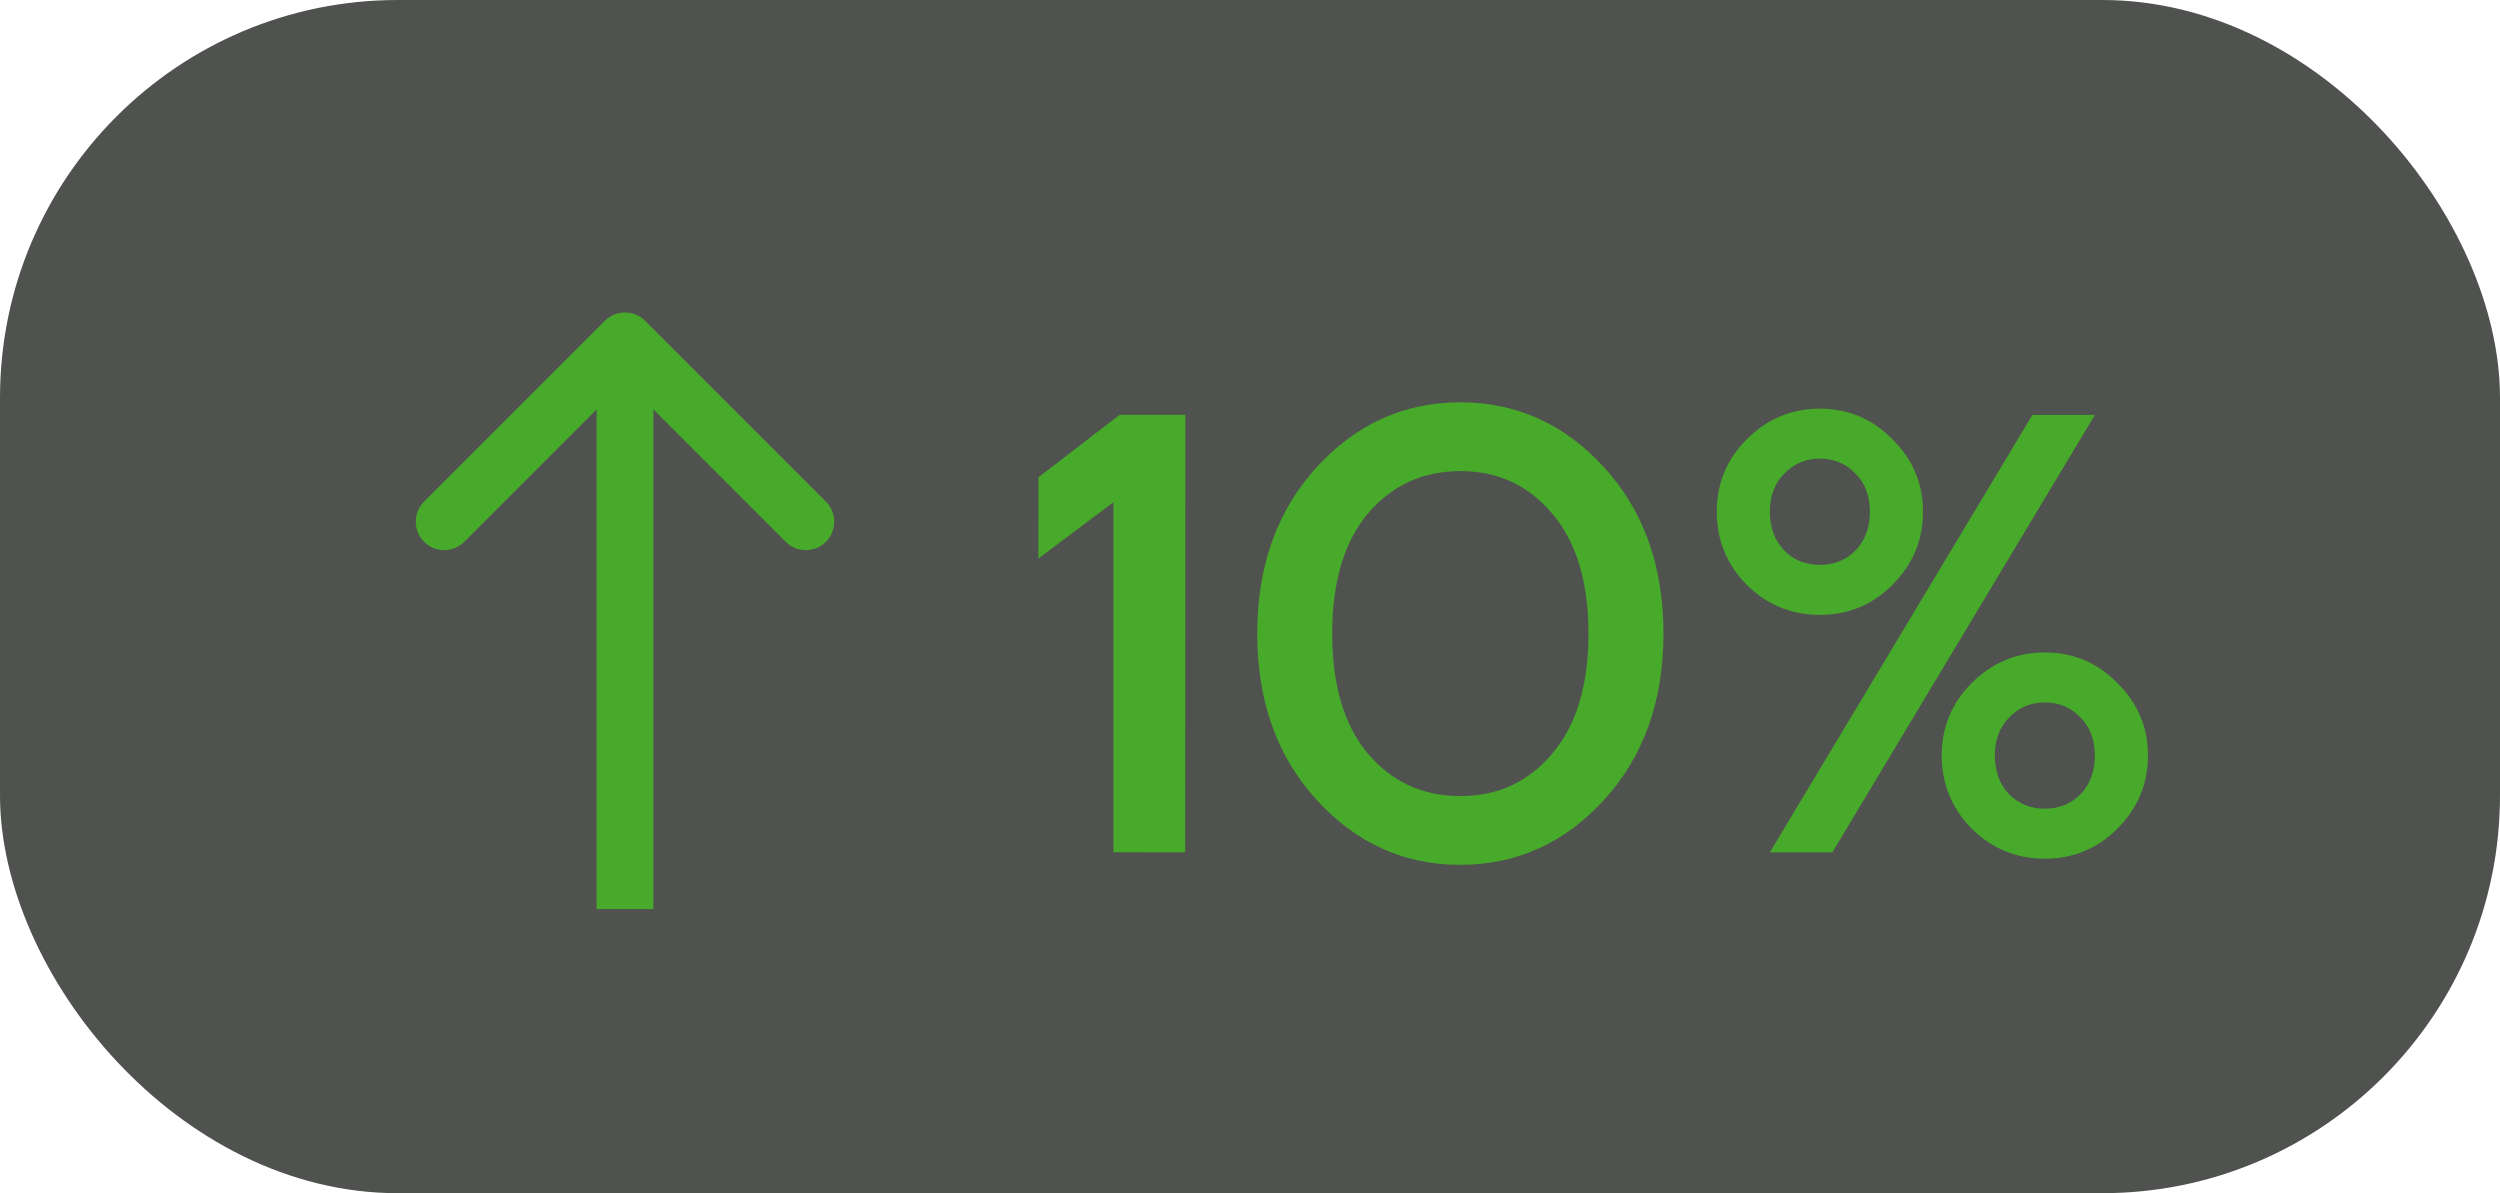
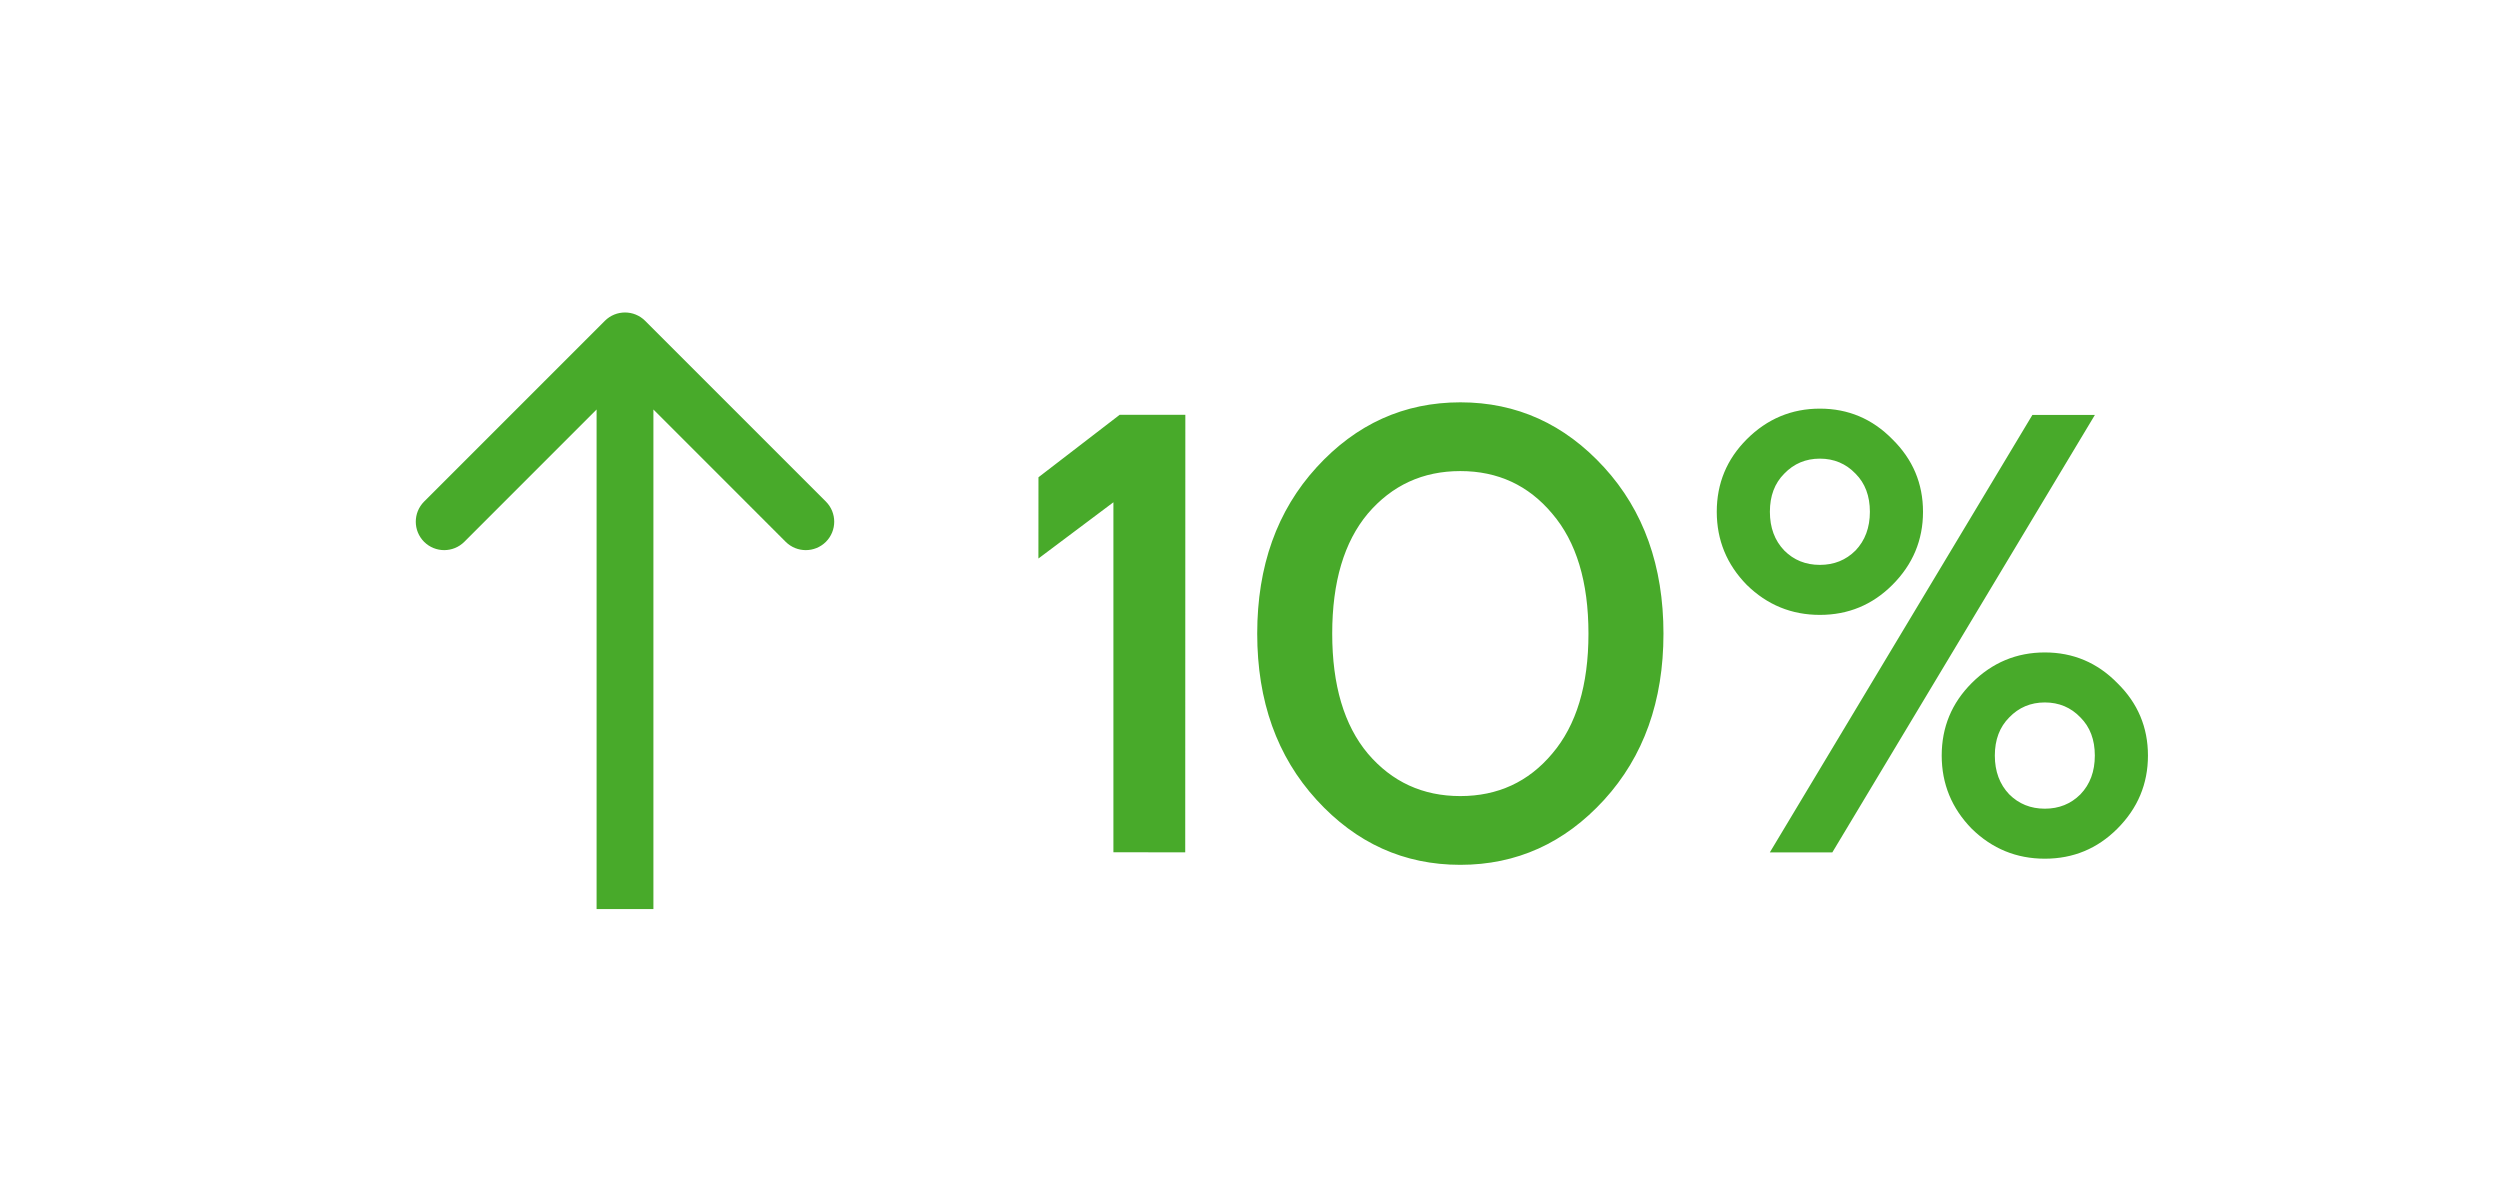
<svg xmlns="http://www.w3.org/2000/svg" width="44" height="21" viewBox="0 0 44 21" fill="none">
-   <rect width="44" height="21" rx="7" fill="#4F524F" />
  <path d="M18.276 9.83L18.277 8.4L19.707 7.3L20.862 7.3L20.86 15.001L19.596 15L19.596 8.84L18.276 9.83ZM23.172 14.077C22.475 13.314 22.127 12.339 22.127 11.151C22.127 9.963 22.476 8.987 23.172 8.225C23.869 7.462 24.713 7.081 25.703 7.081C26.693 7.081 27.536 7.463 28.233 8.226C28.929 8.988 29.277 9.964 29.277 11.152C29.277 12.34 28.928 13.315 28.232 14.078C27.535 14.84 26.691 15.221 25.701 15.221C24.711 15.221 23.868 14.84 23.172 14.077ZM24.074 9.039C23.656 9.538 23.447 10.242 23.447 11.151C23.447 12.06 23.656 12.764 24.074 13.263C24.499 13.762 25.041 14.011 25.701 14.011C26.361 14.011 26.901 13.762 27.319 13.264C27.744 12.765 27.957 12.061 27.957 11.152C27.957 10.242 27.745 9.538 27.319 9.04C26.901 8.541 26.362 8.291 25.702 8.291C25.042 8.291 24.5 8.54 24.074 9.039ZM30.743 10.294C30.391 9.935 30.215 9.506 30.215 9.007C30.215 8.508 30.391 8.083 30.743 7.731C31.102 7.372 31.532 7.192 32.03 7.192C32.529 7.192 32.954 7.372 33.306 7.731C33.665 8.084 33.845 8.509 33.845 9.008C33.845 9.506 33.665 9.935 33.306 10.294C32.954 10.646 32.528 10.822 32.03 10.822C31.531 10.822 31.102 10.646 30.743 10.294ZM31.149 15.002L35.77 7.303L36.87 7.303L32.249 15.002L31.149 15.002ZM31.403 8.336C31.234 8.505 31.15 8.728 31.15 9.007C31.15 9.286 31.234 9.513 31.403 9.689C31.571 9.858 31.78 9.942 32.03 9.942C32.279 9.942 32.488 9.858 32.657 9.689C32.825 9.513 32.91 9.286 32.91 9.007C32.91 8.729 32.826 8.505 32.657 8.336C32.488 8.16 32.279 8.072 32.03 8.072C31.781 8.072 31.572 8.16 31.403 8.336ZM34.702 14.585C34.35 14.225 34.174 13.796 34.174 13.298C34.174 12.799 34.35 12.374 34.702 12.022C35.062 11.662 35.491 11.483 35.989 11.483C36.488 11.483 36.913 11.663 37.265 12.022C37.625 12.374 37.804 12.8 37.804 13.298C37.804 13.797 37.624 14.226 37.265 14.585C36.913 14.937 36.488 15.113 35.989 15.113C35.49 15.113 35.061 14.937 34.702 14.585ZM35.362 12.627C35.194 12.796 35.109 13.019 35.109 13.298C35.109 13.576 35.194 13.804 35.362 13.98C35.531 14.149 35.74 14.233 35.989 14.233C36.238 14.233 36.447 14.149 36.616 13.98C36.785 13.804 36.869 13.577 36.869 13.298C36.869 13.019 36.785 12.796 36.616 12.627C36.448 12.451 36.239 12.363 35.989 12.363C35.74 12.363 35.531 12.451 35.362 12.627Z" fill="#48AA2A" />
  <path d="M11.354 5.646C11.158 5.451 10.842 5.451 10.646 5.646L7.464 8.828C7.269 9.024 7.269 9.34 7.464 9.536C7.66 9.731 7.976 9.731 8.172 9.536L11 6.707L13.828 9.536C14.024 9.731 14.34 9.731 14.536 9.536C14.731 9.34 14.731 9.024 14.536 8.828L11.354 5.646ZM10.5 6L10.5 16H11.5L11.5 6H10.5Z" fill="#48AA2A" />
</svg>